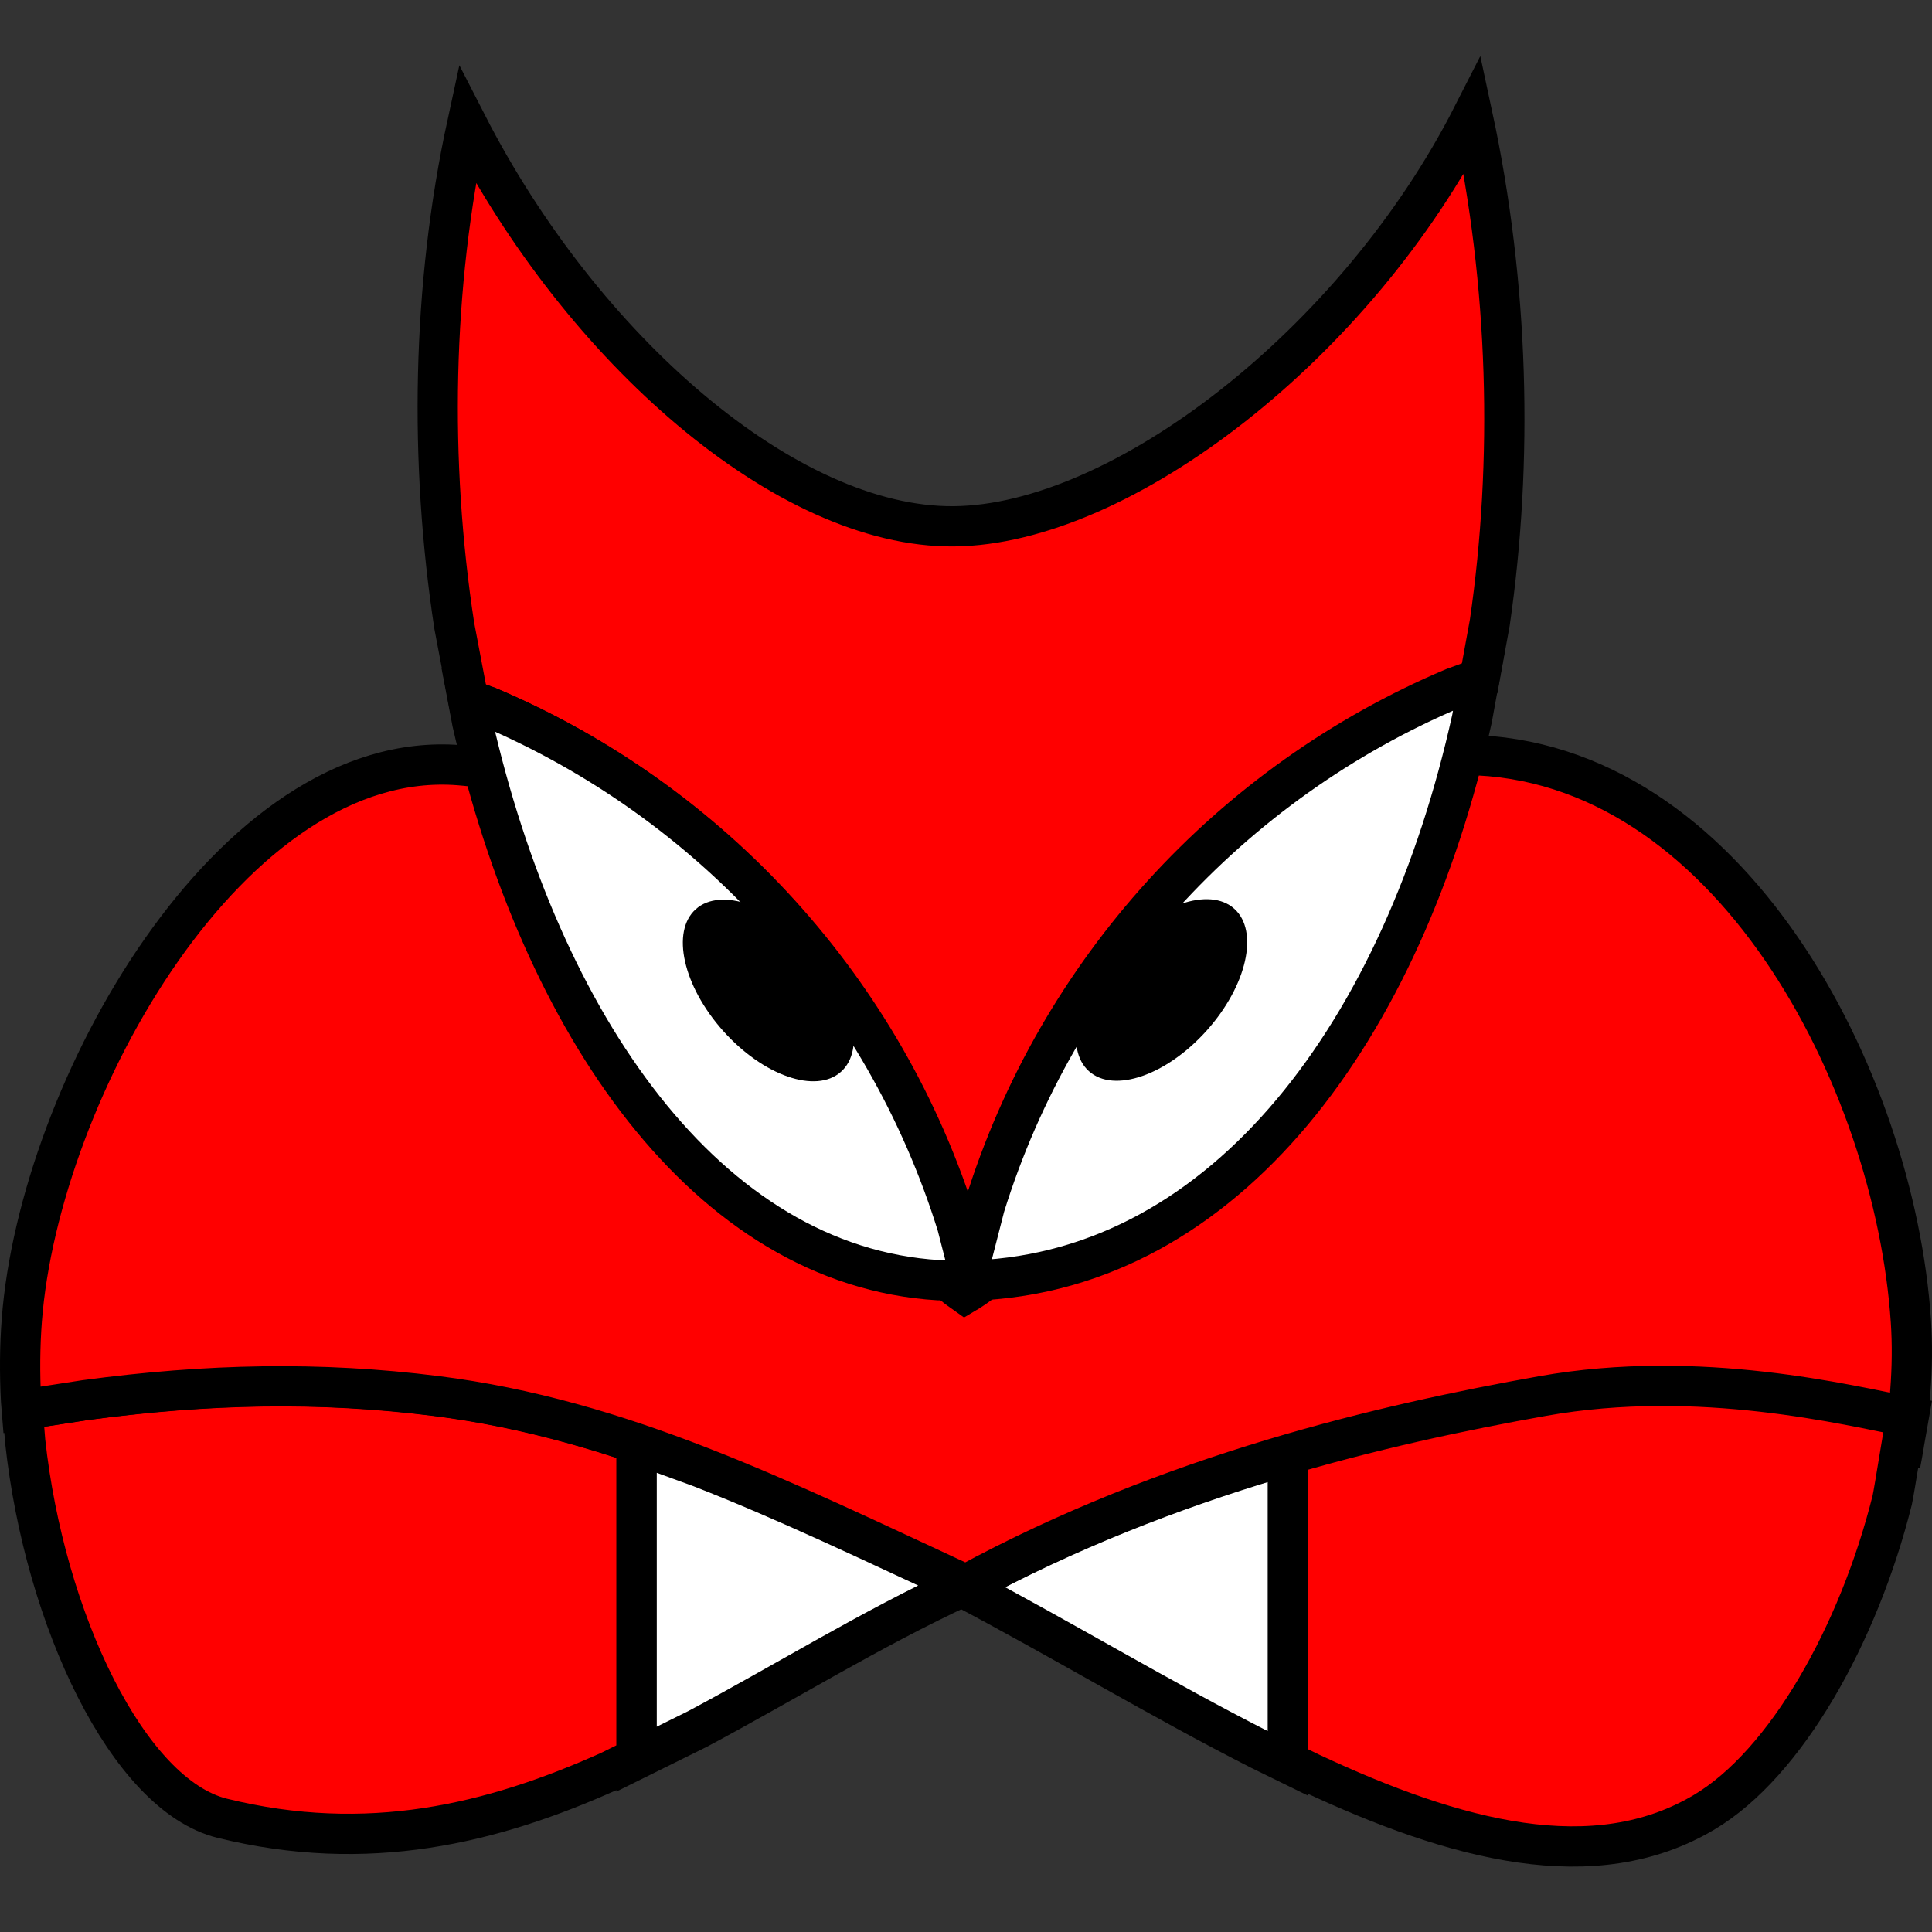
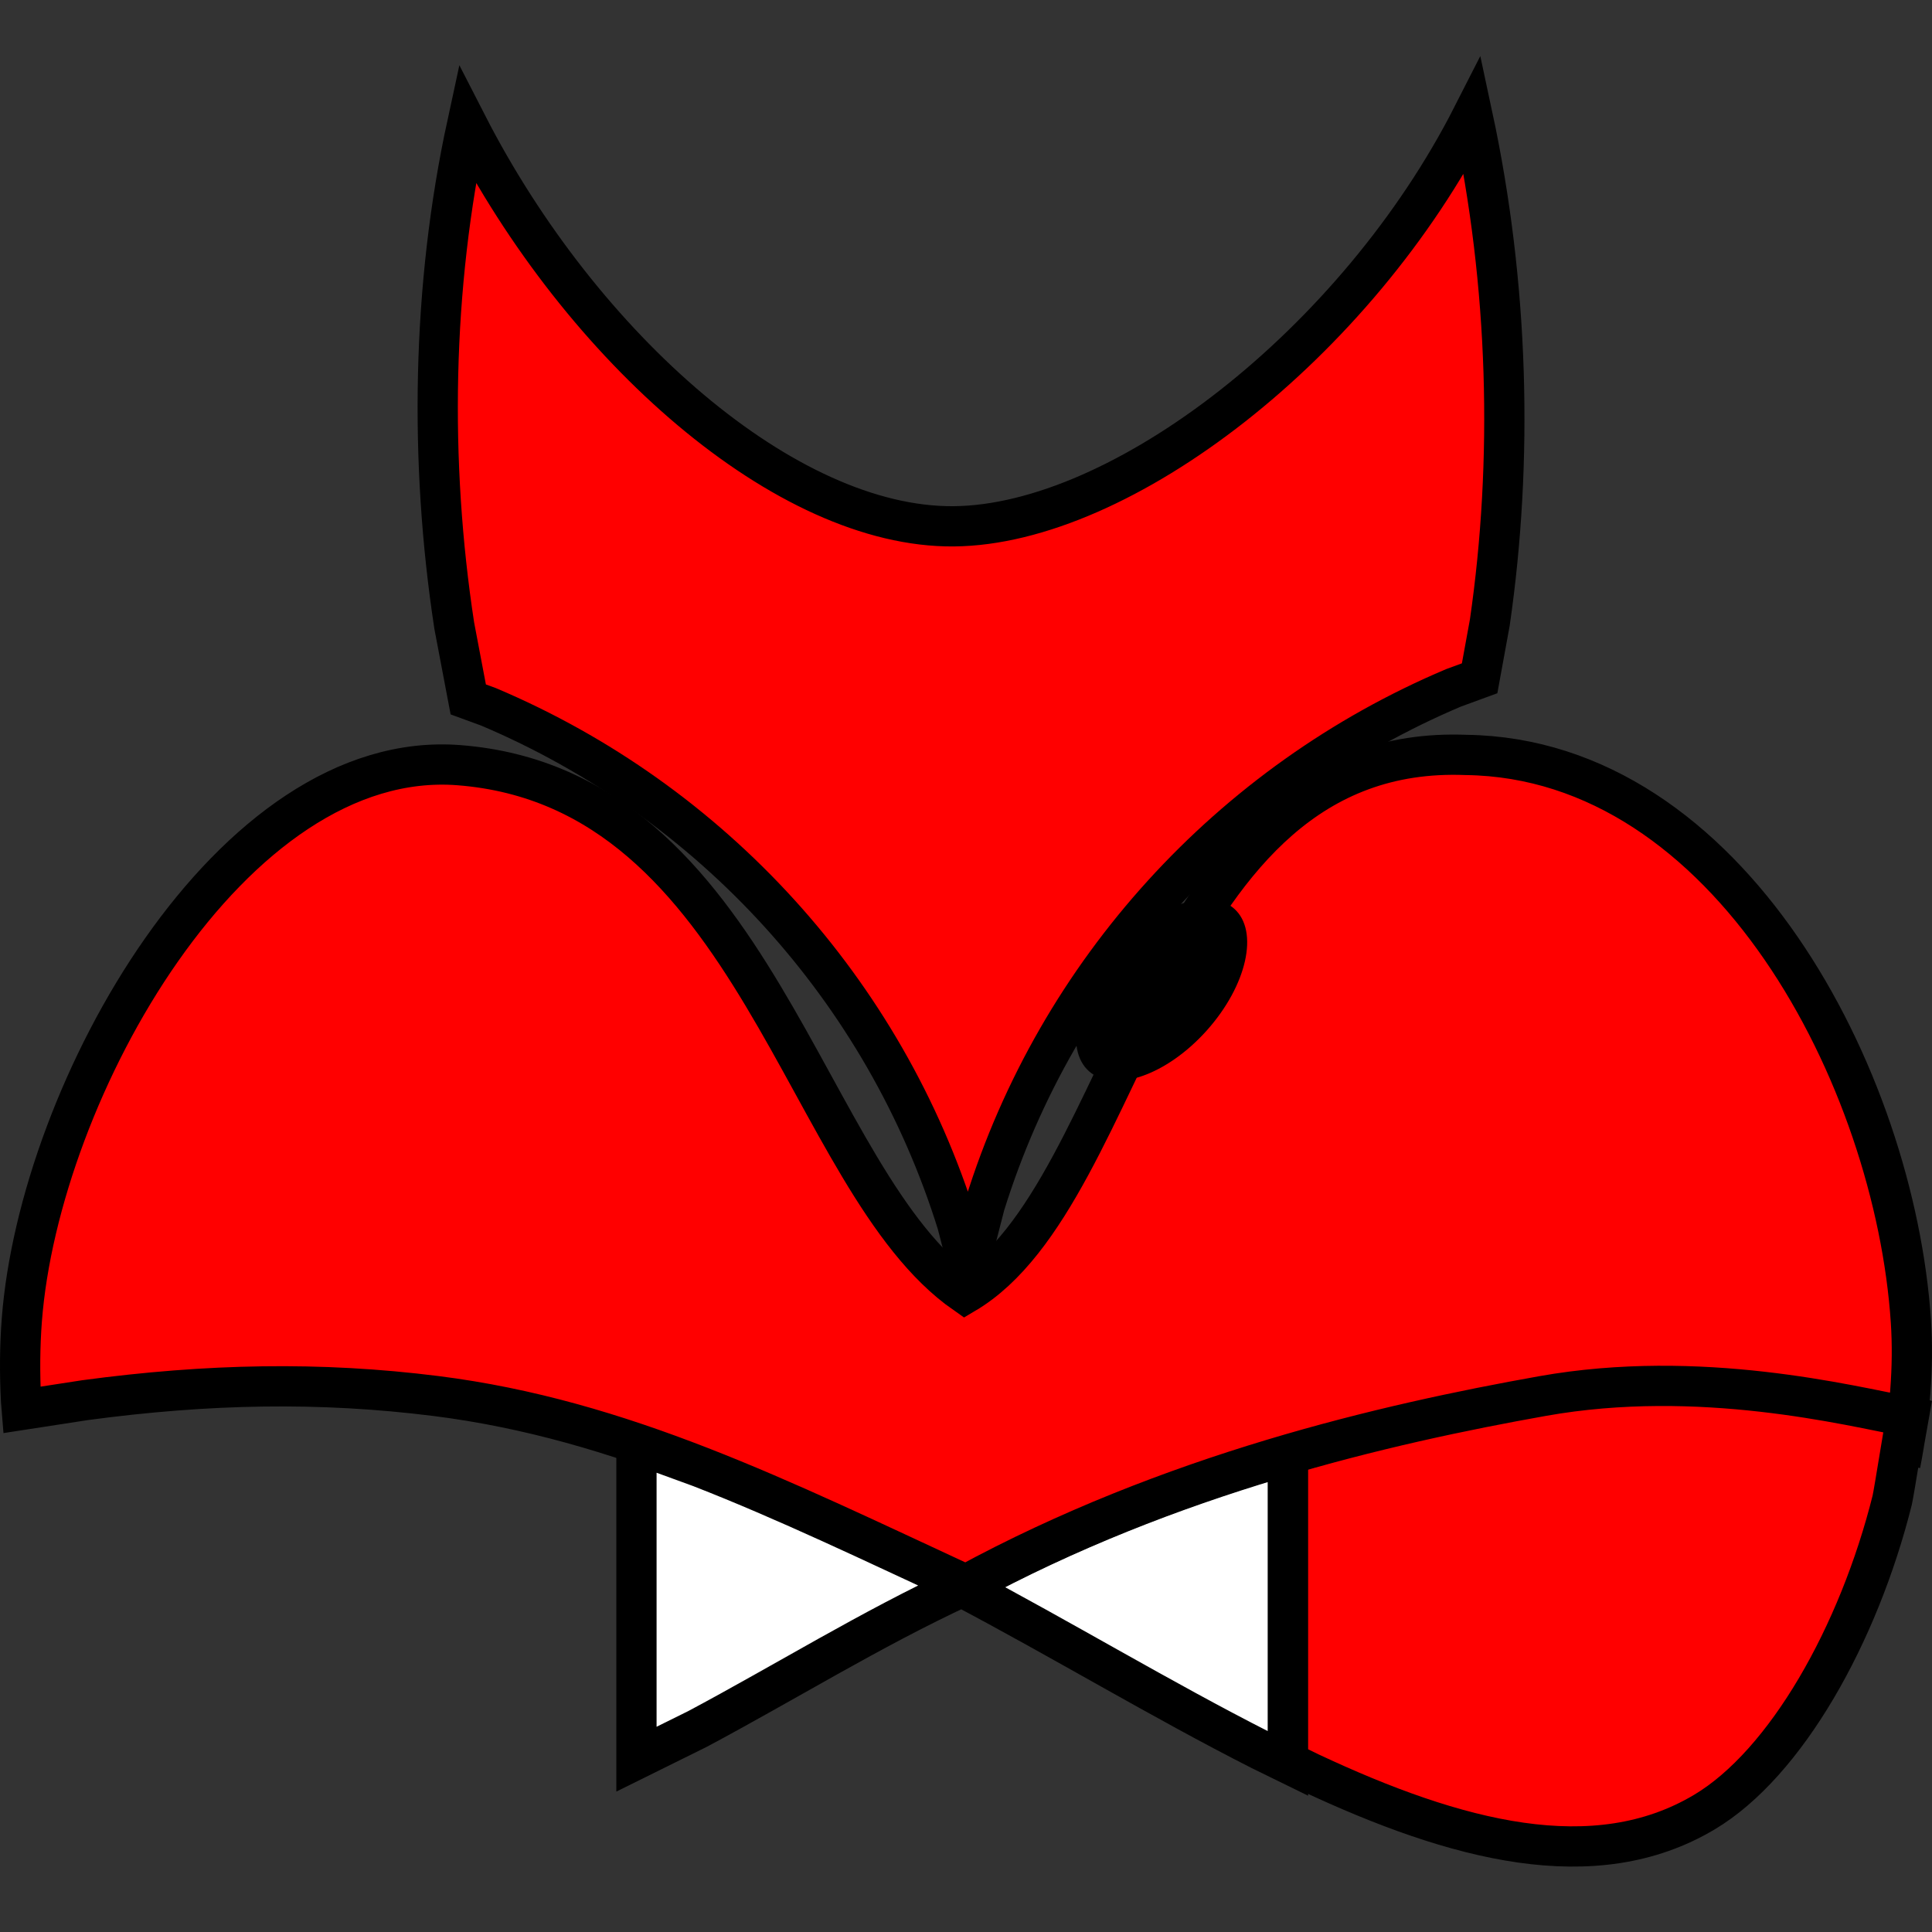
<svg xmlns="http://www.w3.org/2000/svg" width="768" height="768" overflow="hidden">
  <rect width="100%" height="100%" fill="#333333" stroke="none" />
  <defs>
    <clipPath id="clip0">
      <rect x="0" y="0" width="768" height="768" />
    </clipPath>
  </defs>
  <g clip-path="url(#clip0)">
    <path d="M585.35 46C599.812 113.403 601.548 183.169 592.224 247.446L588.173 269.635 577.802 273.431C489.156 310.921 420.345 386.119 391.48 478.914L385.029 504 380.52 486.465C351.655 393.669 282.844 318.472 194.198 280.981L186.138 278.032 180.577 248.734C170.608 183.644 171.709 113.984 185.687 49.485 231.288 138.452 312.518 209.799 379.128 209.219 445.739 208.638 539.168 136.709 585.35 46Z" stroke="#000000" stroke-width="16" stroke-miterlimit="8" fill="#FF0000" fill-rule="evenodd" />
    <path d="M253 574 278.41 583.269C312.584 596.587 346.781 613.034 383.831 630.208 424.526 608.085 466.271 592.116 505.637 580.275L512 578.491 512 701 501.096 695.662C461.816 675.722 421.436 651.386 382.31 630.791 346.084 647.601 311.914 668.834 277.246 687.302L253 699.299 253 574Z" stroke="#000000" stroke-width="16" stroke-miterlimit="8" fill="#FFFFFF" fill-rule="evenodd" />
    <path d="M658.865 550.09C702.934 549.058 740.624 557.109 758 562.322 757.206 565.89 752.989 592.725 752.195 596.293 738.837 649.728 709.921 701.052 677.473 720.368 633.848 746.337 578.92 731.926 520.636 704.579L512 700.356 512 577.957 534.666 571.608C563.143 564.186 589.798 558.799 613.186 554.593 628.777 551.788 644.176 550.435 658.865 550.09Z" stroke="#000000" stroke-width="16" stroke-miterlimit="8" fill="#FF0000" fill-rule="evenodd" />
-     <path d="M118.398 551.044C136.694 551.286 154.88 552.533 173.315 554.857 200.968 558.344 227.046 564.935 252.741 573.621L253 573.715 253 698.774 242.342 704.049C195.405 725.113 146.076 737.025 88.318 722.787 50.906 713.565 17.728 643.681 10.02 572.982L9 560.364 34.117 556.492C63.264 552.578 90.955 550.681 118.398 551.044Z" stroke="#000000" stroke-width="16" stroke-miterlimit="8" fill="#FF0000" fill-rule="evenodd" />
    <path d="M582.81 300.1C687.449 301.507 753.199 428.713 759.613 525.27 760.801 543.157 759.211 562.563 755.42 582.049L758.736 563.256C735.037 558.739 675.692 543.819 613.228 554.943 550.765 566.067 465.322 585.781 383.955 630 309.875 595.672 247.202 564.253 173.313 554.943 127.132 549.125 82.51 550.049 33.832 556.58L8.665 560.457 8.366 556.768C7.801 545.912 7.879 535.146 8.677 524.688 15.648 433.34 91.967 297.138 182.438 304.172 300.86 313.38 319.317 469.413 383.575 514.215 450.874 474.456 458.242 295.173 582.81 300.1Z" stroke="#000000" stroke-width="16" stroke-miterlimit="8" fill="#FF0000" fill-rule="evenodd" />
-     <path d="M588 270 585.144 285.674C557.801 409.353 487.583 504.76 387.811 509L386.115 508.985 385 504.639 391.446 479.524C420.291 386.62 489.053 311.334 577.636 273.8L588 270Z" stroke="#000000" stroke-width="16" stroke-miterlimit="8" fill="#FFFFFF" fill-rule="evenodd" />
-     <path d="M186 278 194.064 280.959C282.758 318.565 351.607 393.995 380.488 487.077L385 504.667 383.888 509 373.044 508.901C280.871 503.22 214.965 406.987 187.734 287.159L186 278Z" stroke="#000000" stroke-width="16" stroke-miterlimit="8" fill="#FFFFFF" fill-rule="evenodd" />
    <path d="M432.882 425.832C422.955 416.957 427.835 395.302 443.782 377.464 459.73 359.626 480.705 352.36 490.633 361.236 500.56 370.111 495.68 391.766 479.733 409.604 463.785 427.442 442.81 434.707 432.882 425.832Z" fill-rule="evenodd" />
-     <path d="M0 24.111C-5.51571e-15 10.795 19.397-3.06968e-15 43.324-6.13936e-15 67.251-1.22787e-14 86.648 10.795 86.648 24.111 86.648 37.428 67.251 48.222 43.324 48.222 19.397 48.222-2.75785e-14 37.428 0 24.111Z" fill-rule="evenodd" transform="matrix(-0.666 -0.746 -0.746 0.666 352.283 409.995)" />
  </g>
</svg>